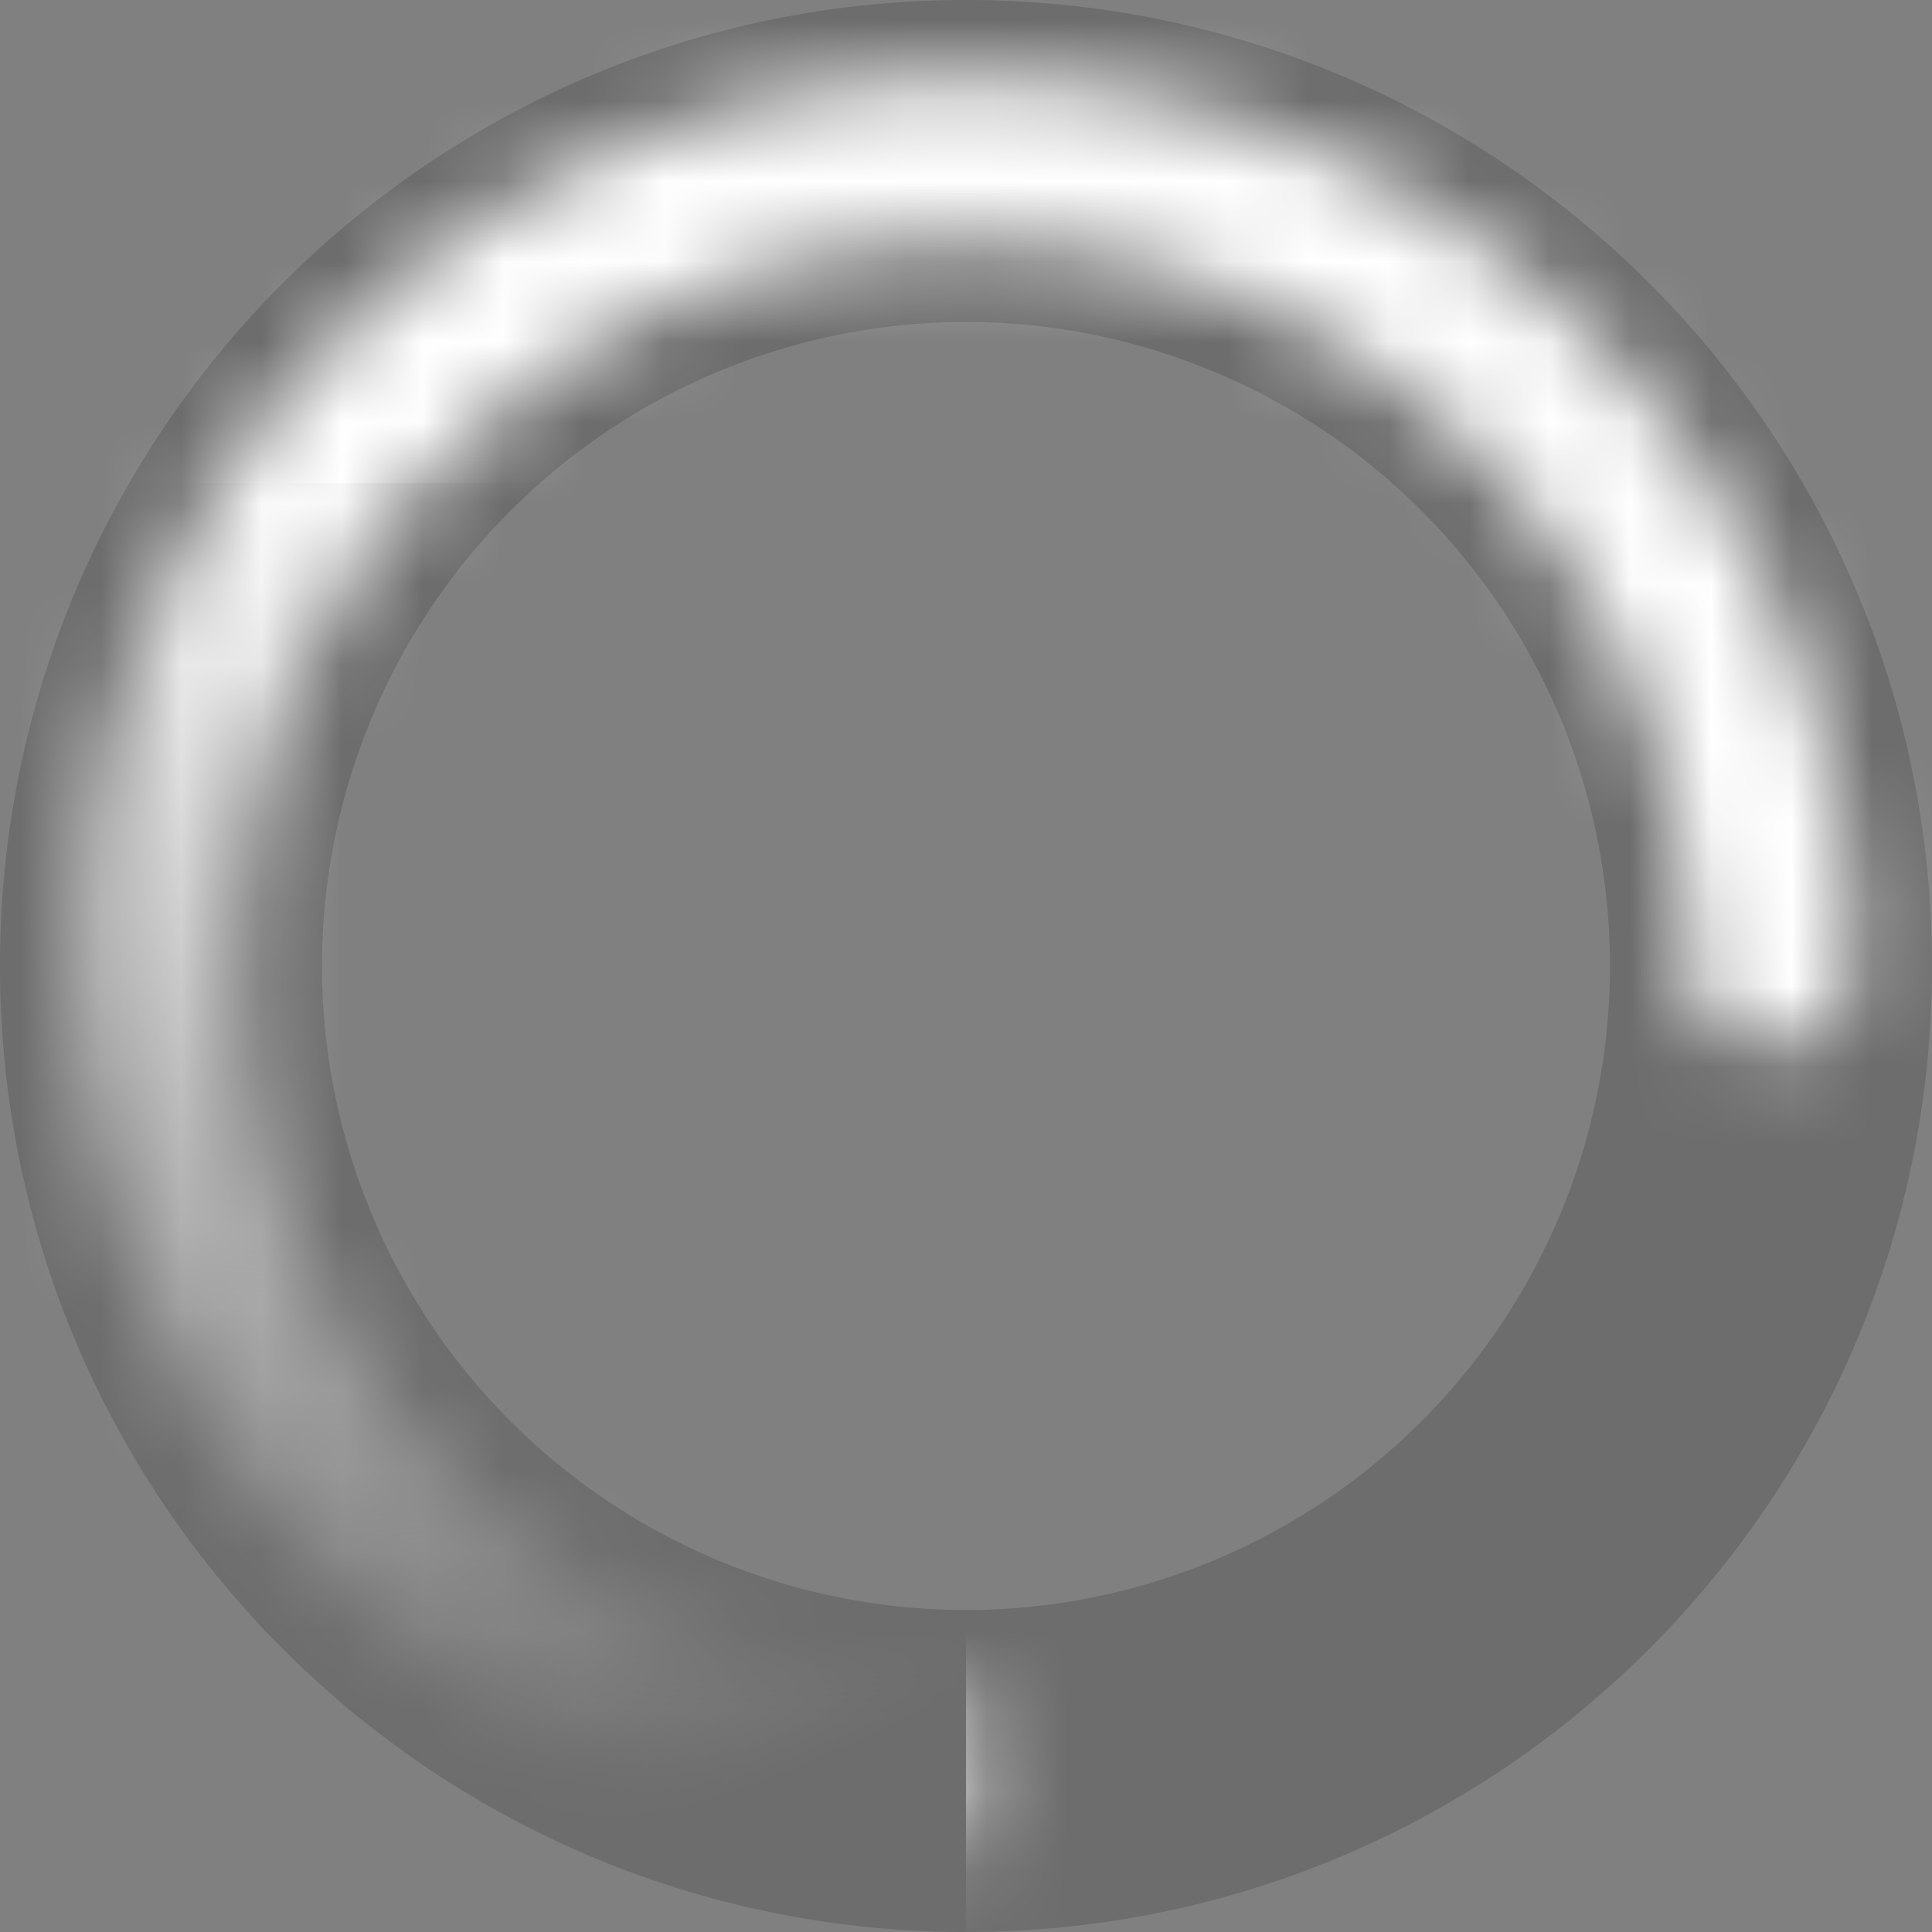
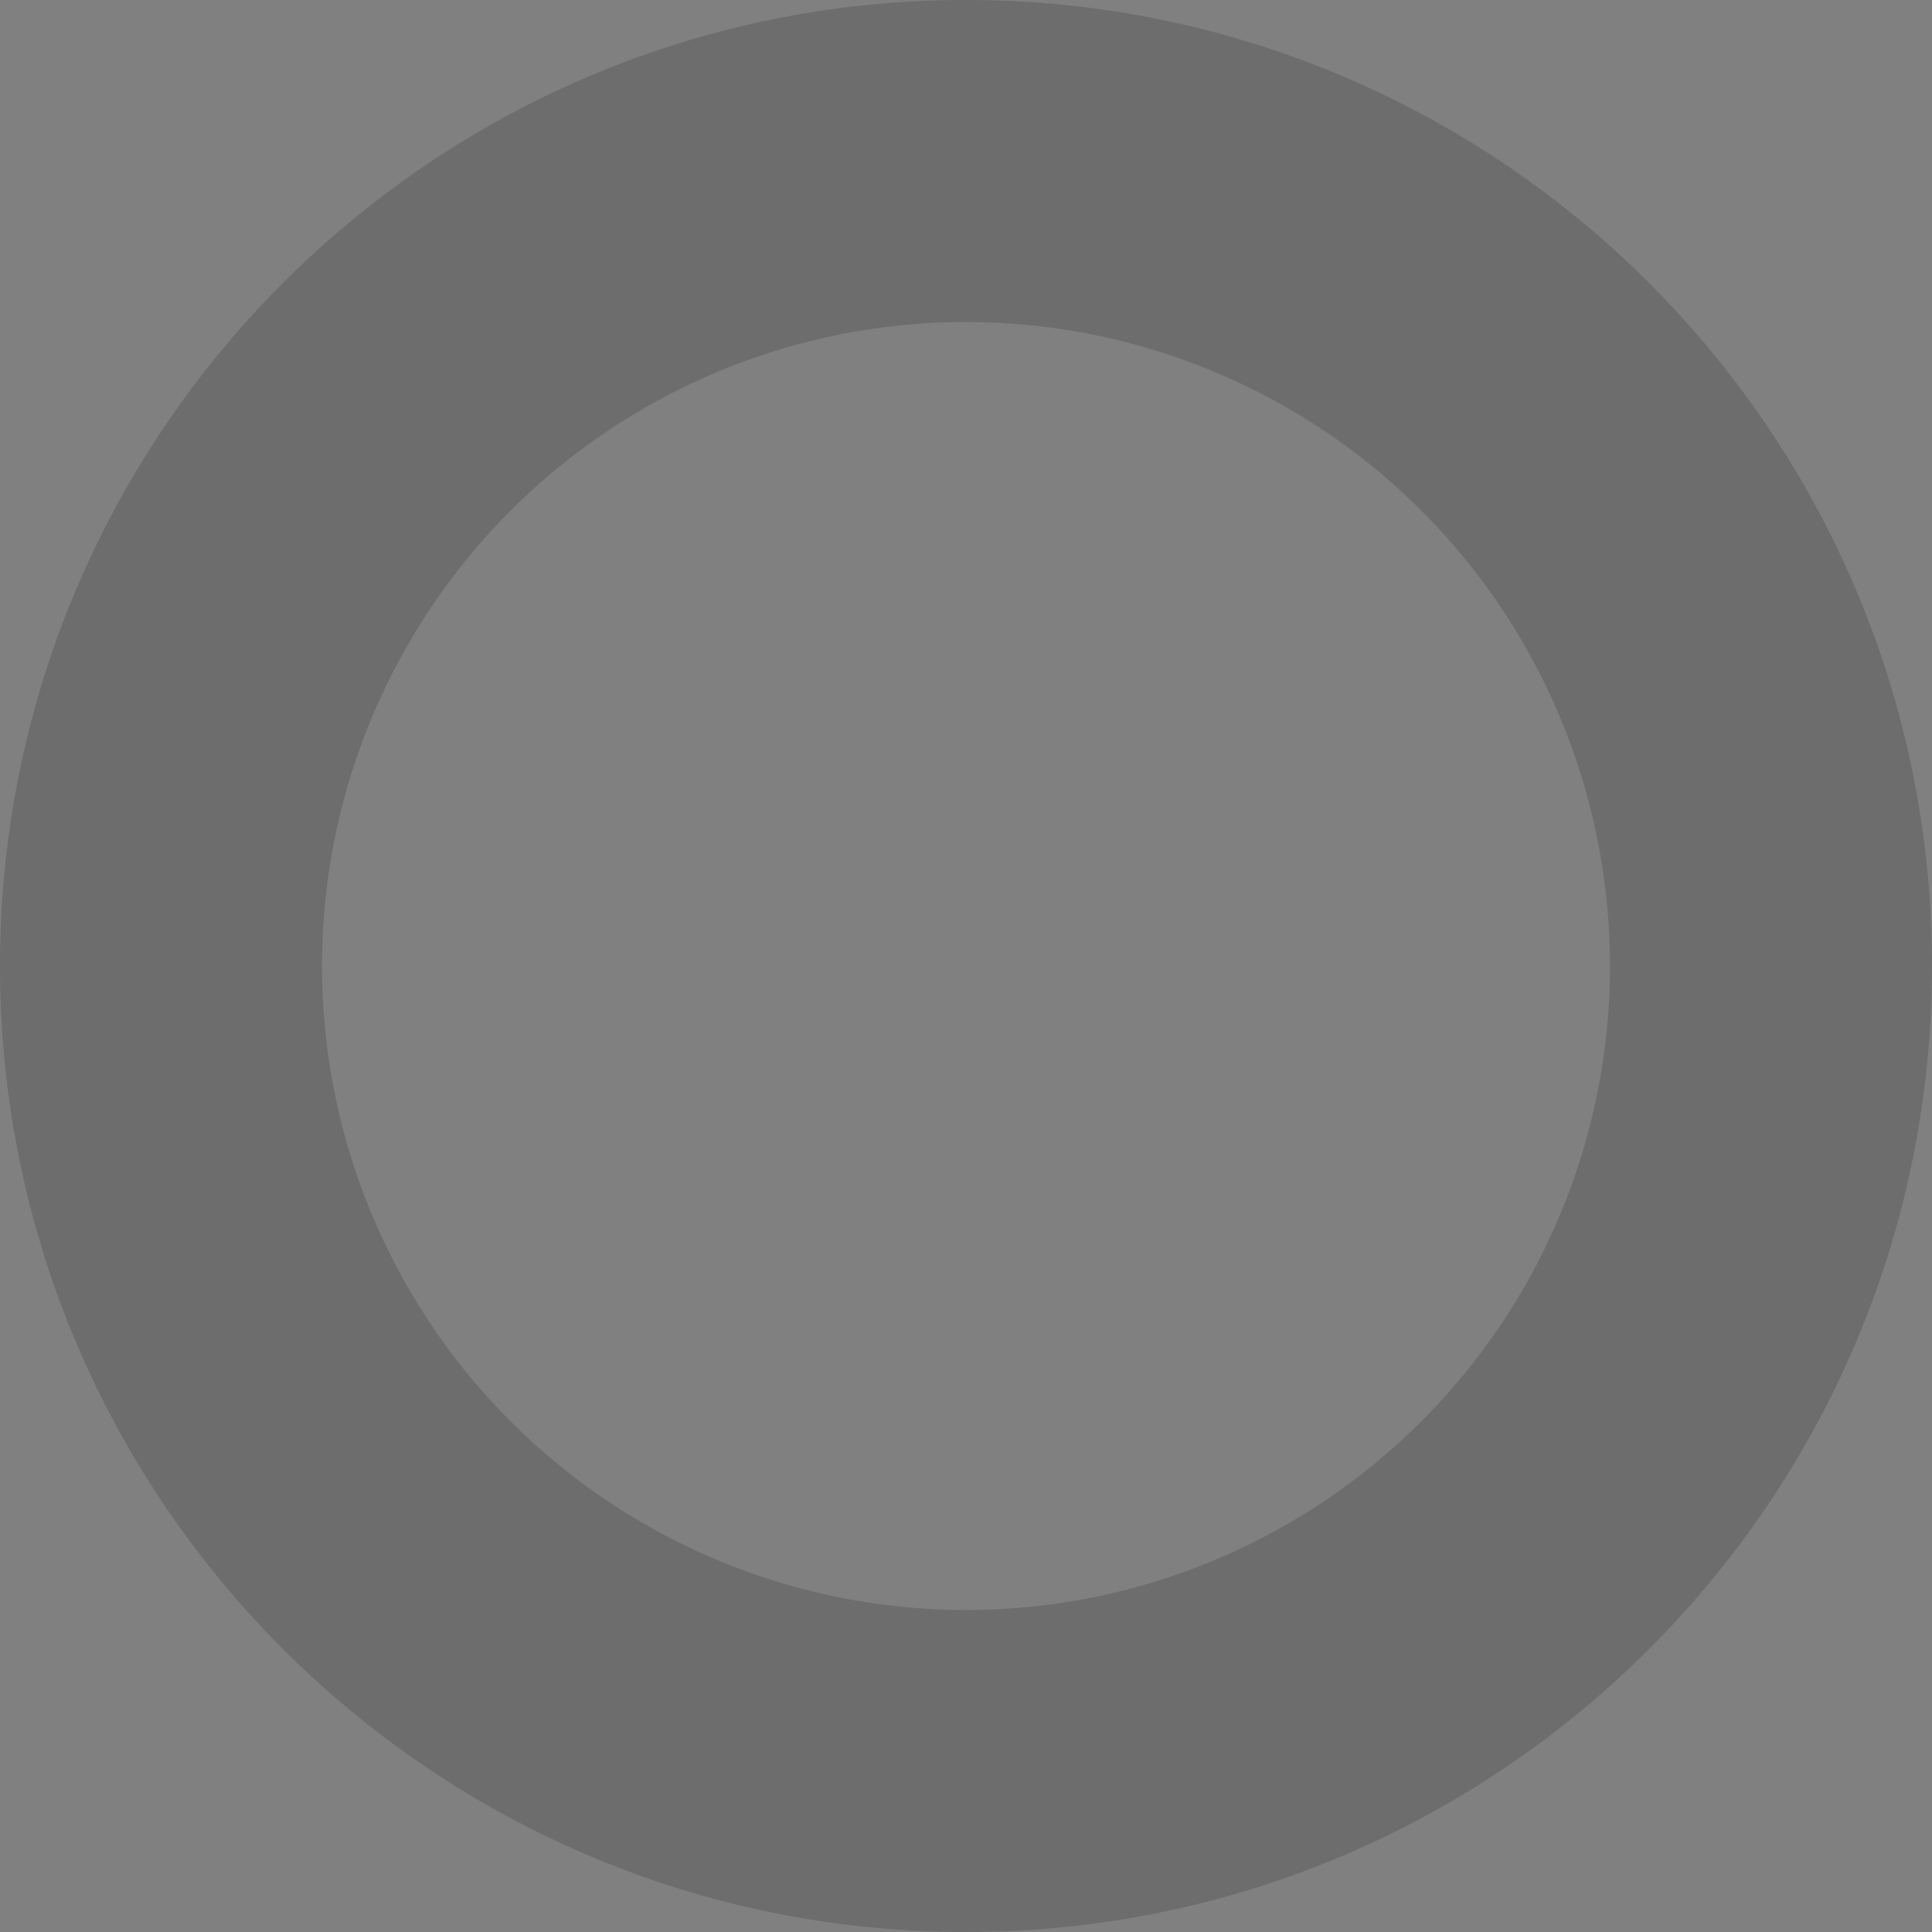
<svg xmlns="http://www.w3.org/2000/svg" xmlns:xlink="http://www.w3.org/1999/xlink" width="24" height="24" viewBox="0 0 24 24">
  <rect x="0" y="0" width="24" height="24" fill="#808080" stroke="none" />
  <defs>
-     <path id="a" d="M22.25 11.25a1 1 0 0 1-2 0 9 9 0 1 0-9 9v2c-6.075 0-11-4.925-11-11s4.925-11 11-11 11 4.925 11 11z" />
    <radialGradient id="b" cx="28.377%" cy="0%" r="143.275%" fx="28.377%" fy="0%" gradientTransform="matrix(0 .667 -1 0 .284 -.19)">
      <stop offset="0%" stop-color="#FFF" />
      <stop offset="100%" stop-color="#FFF" stop-opacity="0" />
    </radialGradient>
  </defs>
  <g fill="none" fill-rule="evenodd">
    <path fill="#000" fill-opacity=".15" d="M12 24C5.373 24 0 18.627 0 12S5.373 0 12 0s12 5.373 12 12-5.373 12-12 12zm0-4a8 8 0 1 0 0-16 8 8 0 0 0 0 16z" />
    <g transform="translate(.75 .75)">
      <mask id="c" fill="#fff">
        <use xlink:href="#a" />
      </mask>
      <path fill="url(#b)" d="M-.75 5.25h12v18h-12z" mask="url(#c)" />
      <path fill="#FFF" d="M-.75-.75h12v6h-12zM11.25-.75h12v24h-12z" mask="url(#c)" />
    </g>
  </g>
</svg>